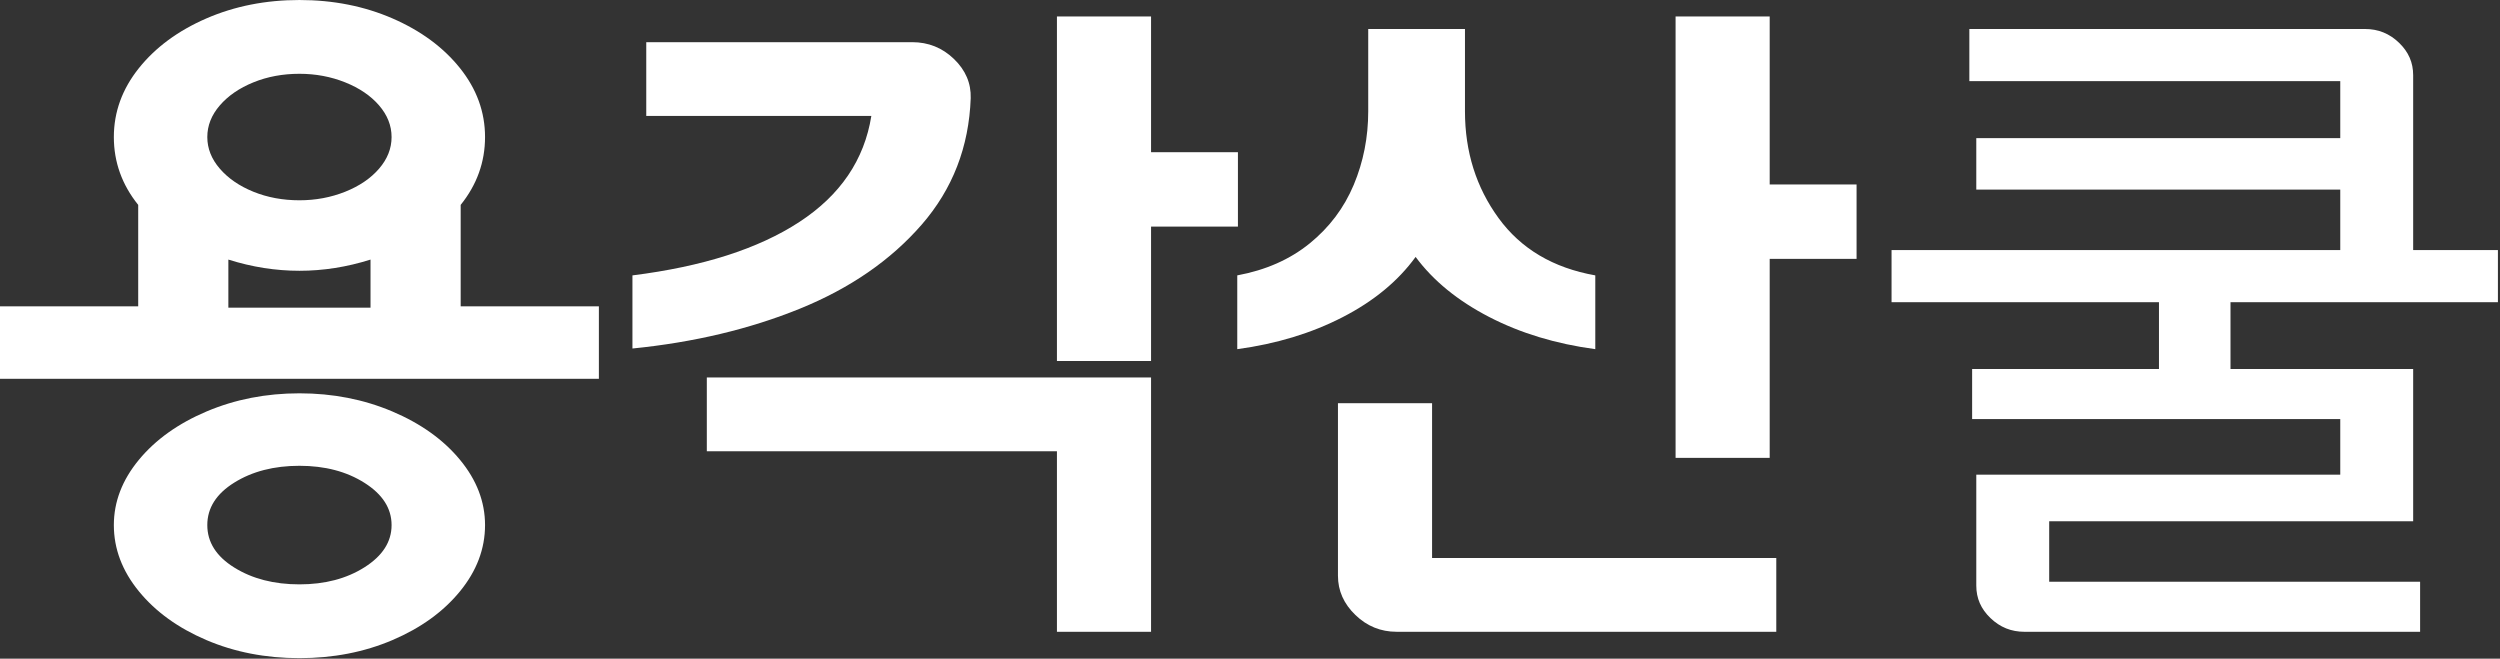
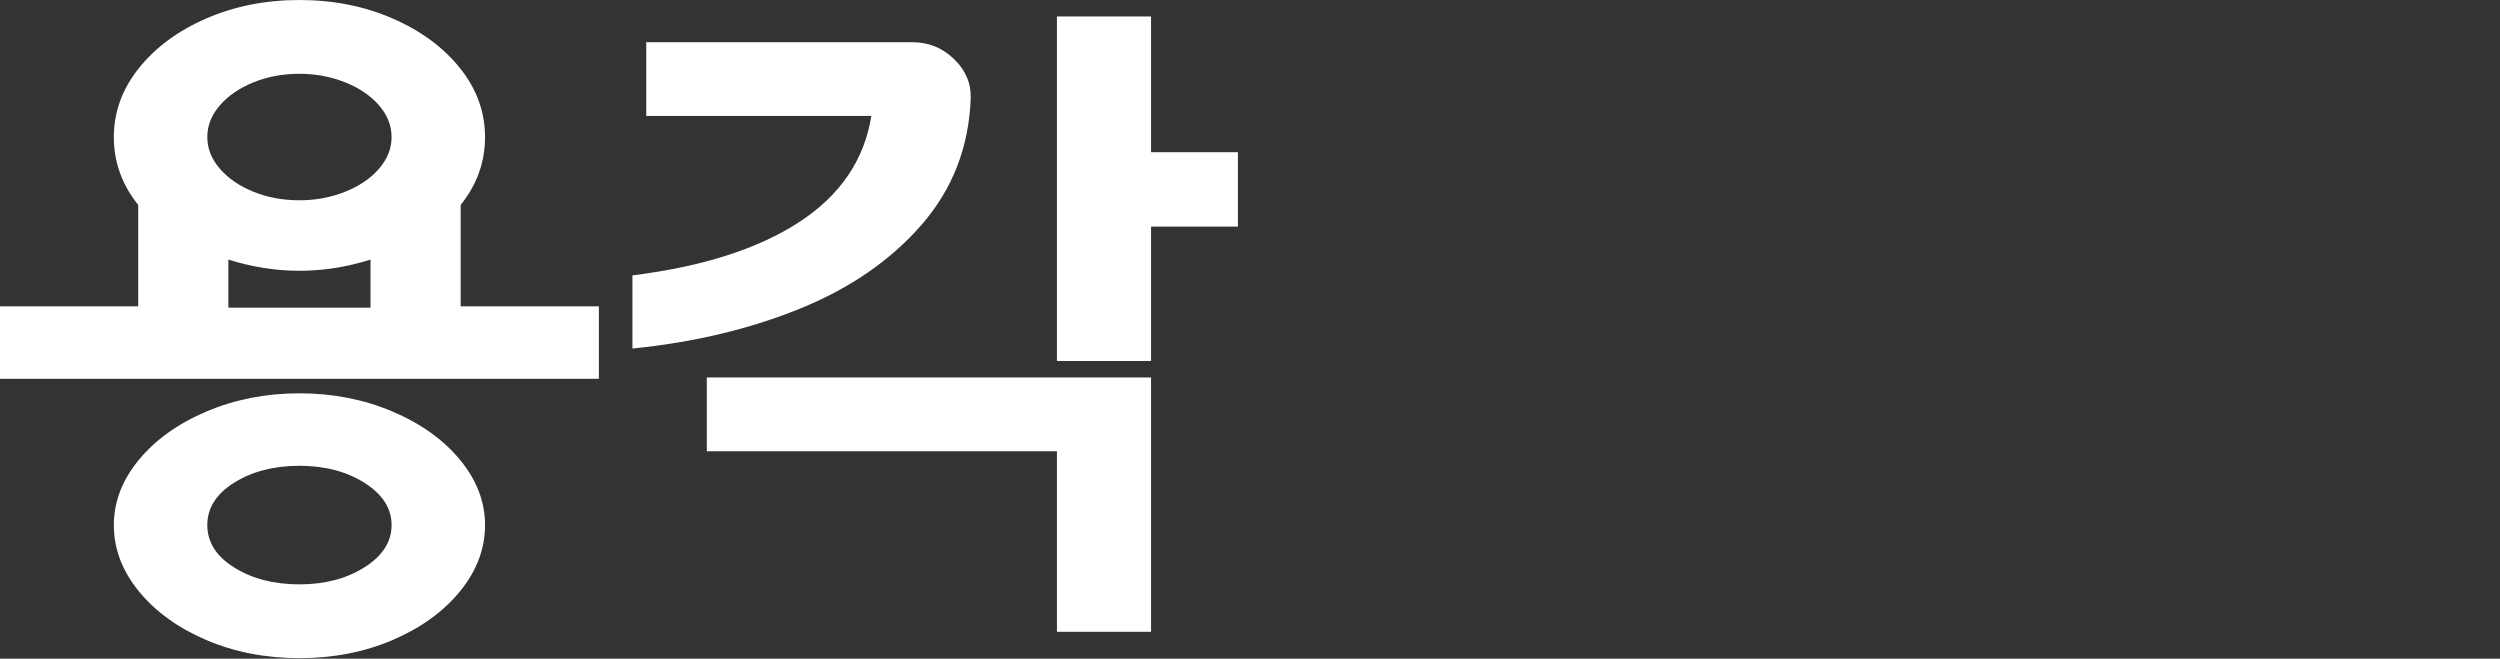
<svg xmlns="http://www.w3.org/2000/svg" width="334" height="88" viewBox="0 0 334 88" fill="none">
  <rect x="0" y="0" width="334" height="88" fill="#333333" stroke="none" />
  <g clip-path="url(#clip0_450_1081)">
    <path d="M49.502 34.68C46.337 35.68 43.17 36.176 40.006 36.176C36.841 36.176 33.674 35.68 30.509 34.68V41.105H49.502V34.68ZM48.71 75.781C51.114 74.257 52.315 72.379 52.315 70.151C52.315 67.922 51.114 66.043 48.71 64.517C46.305 62.99 43.404 62.23 40.006 62.23C36.604 62.23 33.704 62.978 31.302 64.474C28.897 65.969 27.696 67.862 27.696 70.151C27.696 72.439 28.897 74.332 31.302 75.826C33.704 77.323 36.604 78.071 40.006 78.071C43.404 78.071 46.305 77.308 48.71 75.781ZM46.118 25.615C48.022 24.852 49.532 23.824 50.646 22.532C51.757 21.245 52.315 19.836 52.315 18.309C52.315 16.783 51.757 15.373 50.646 14.084C49.532 12.794 48.022 11.767 46.118 11.004C44.212 10.24 42.174 9.859 40.006 9.859C37.778 9.859 35.725 10.24 33.851 11.004C31.975 11.767 30.48 12.794 29.366 14.084C28.252 15.373 27.696 16.783 27.696 18.309C27.696 19.836 28.252 21.245 29.366 22.532C30.48 23.824 31.975 24.852 33.851 25.615C35.725 26.376 37.778 26.758 40.006 26.758C42.174 26.758 44.212 26.376 46.118 25.615ZM52.402 54.966C56.212 56.58 59.232 58.737 61.46 61.436C63.688 64.135 64.802 67.041 64.802 70.151C64.802 73.319 63.688 76.268 61.46 78.994C59.232 81.723 56.227 83.893 52.447 85.509C48.667 87.123 44.518 87.929 40.006 87.929C35.491 87.929 31.344 87.123 27.564 85.509C23.784 83.893 20.779 81.723 18.551 78.994C16.324 76.268 15.21 73.319 15.21 70.151C15.21 67.041 16.324 64.135 18.551 61.436C20.779 58.737 23.797 56.58 27.609 54.966C31.416 53.355 35.55 52.547 40.006 52.547C44.461 52.547 48.592 53.355 52.402 54.966ZM80.011 40.928V50.611H0V40.928H18.464V27.374C16.294 24.675 15.21 21.652 15.21 18.309C15.21 14.964 16.324 11.899 18.551 9.11C20.779 6.324 23.784 4.109 27.564 2.465C31.344 0.824 35.491 0.001 40.006 0.001C44.518 0.001 48.667 0.824 52.447 2.465C56.227 4.109 59.232 6.324 61.46 9.11C63.688 11.899 64.802 14.964 64.802 18.309C64.802 21.652 63.715 24.675 61.547 27.374V40.928H80.011Z" fill="white" />
    <path d="M141.207 2.2H153.781V20.331H165.387V30.276H153.781V48.232H141.207V2.2ZM141.207 60.29H94.431V50.432H153.781V84.405H141.207V60.29ZM123.139 30.011C119.005 34.766 113.583 38.507 106.873 41.236C100.16 43.965 92.699 45.738 84.494 46.561V36.791C93.873 35.616 101.303 33.242 106.785 29.662C112.265 26.083 115.474 21.358 116.411 15.492H86.34V5.634H121.863C124.031 5.634 125.892 6.38 127.447 7.877C129 9.373 129.747 11.122 129.687 13.115C129.453 19.628 127.27 25.26 123.139 30.011Z" fill="white" />
-     <path d="M223.858 2.2H236.431V24.646H248.038V34.589H236.431V61.17H223.858V2.2ZM181.081 82.163C179.529 80.666 178.751 78.92 178.751 76.925V53.865H191.325V74.548H237.311V84.405H186.578C184.467 84.405 182.633 83.659 181.081 82.163ZM198.93 42.336C194.739 40.166 191.469 37.494 189.127 34.324C186.782 37.554 183.528 40.238 179.367 42.378C175.205 44.521 170.516 45.943 165.298 46.648V36.791C169.108 36.085 172.332 34.663 174.971 32.521C177.608 30.381 179.571 27.769 180.862 24.689C182.15 21.608 182.795 18.338 182.795 14.873V3.873H195.72V14.873C195.72 20.273 197.215 25.028 200.206 29.133C203.196 33.242 207.504 35.793 213.131 36.791V46.648C207.855 45.943 203.121 44.506 198.93 42.336Z" fill="white" />
-     <path d="M270.48 84.408H323.326V77.723H273.772V69.639H322.399V49.3H297.995V40.378H333.722V33.413H322.399V10.049C322.399 8.355 321.781 6.936 320.513 5.716C319.225 4.477 317.732 3.873 315.95 3.873H263.105V10.837H312.659V18.457H264.032V25.329H312.659V33.413H252.711V40.378H288.439V49.3H263.476V55.985H312.659V63.418H264.032V78.232C264.032 79.928 264.649 81.345 265.918 82.567C267.206 83.804 268.699 84.408 270.48 84.408Z" fill="white" />
  </g>
  <defs>
    <clipPath id="clip0_450_1081">
      <rect width="334" height="88" fill="white" />
    </clipPath>
  </defs>
</svg>